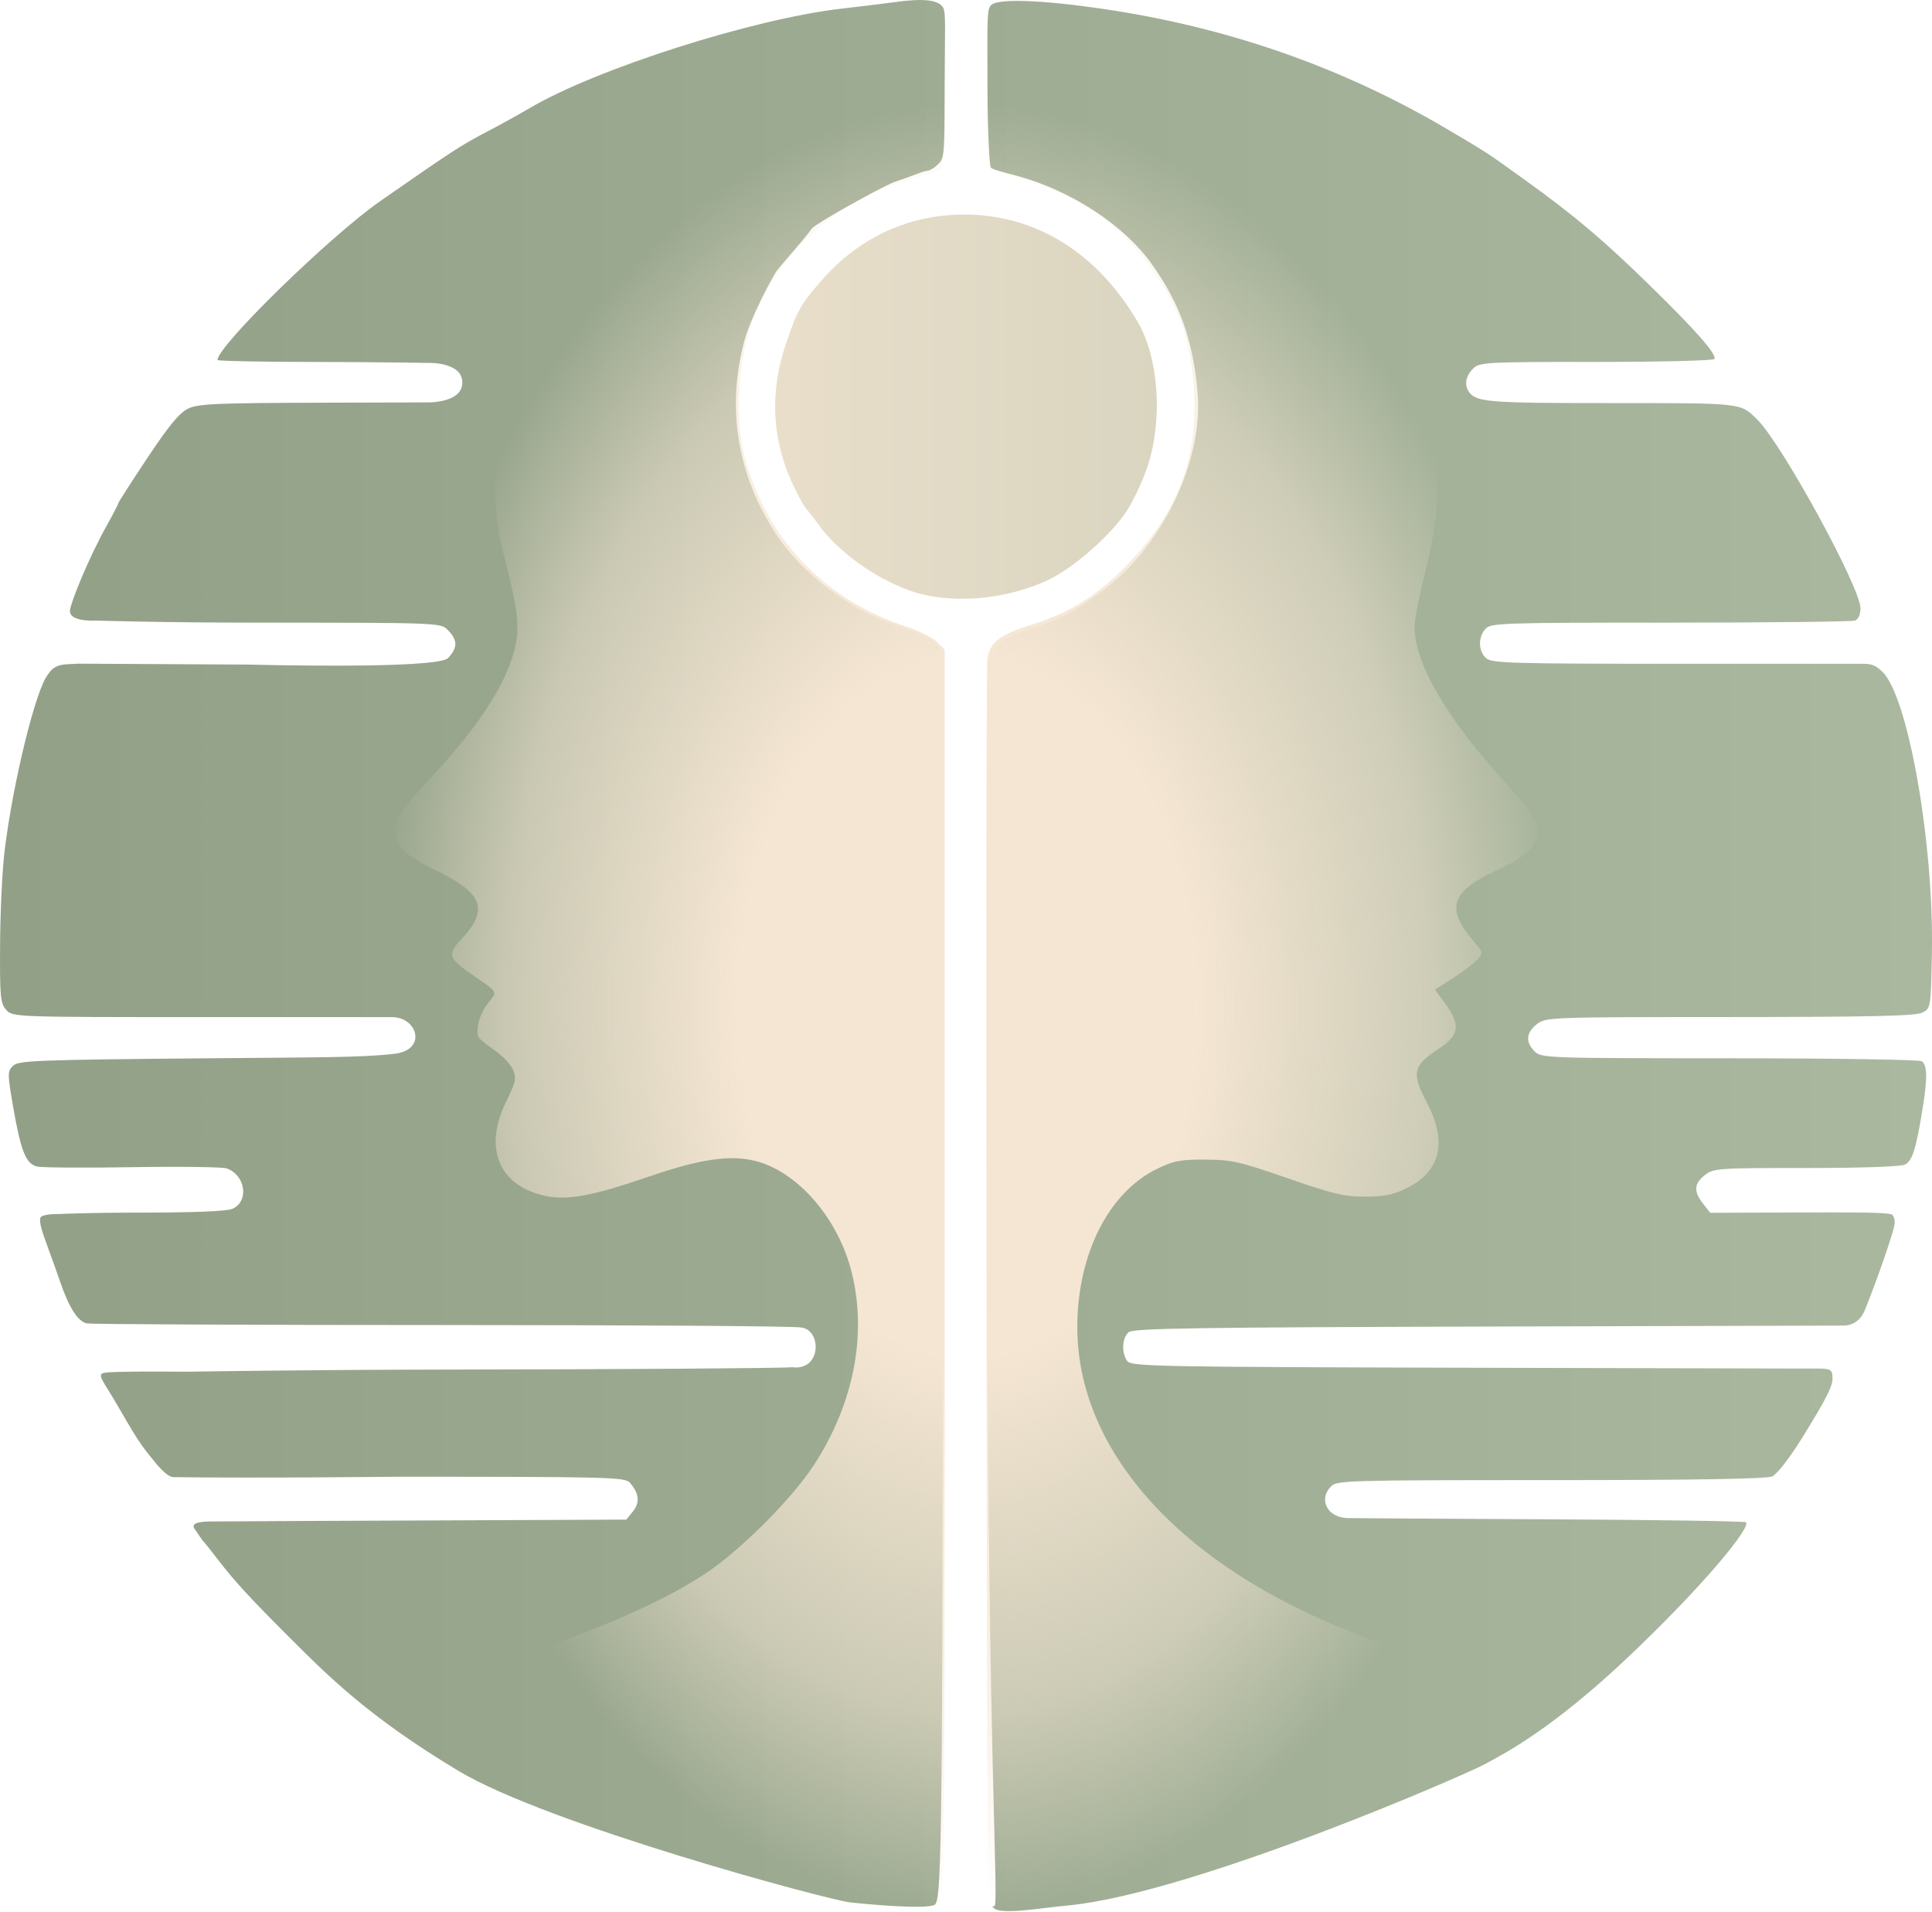
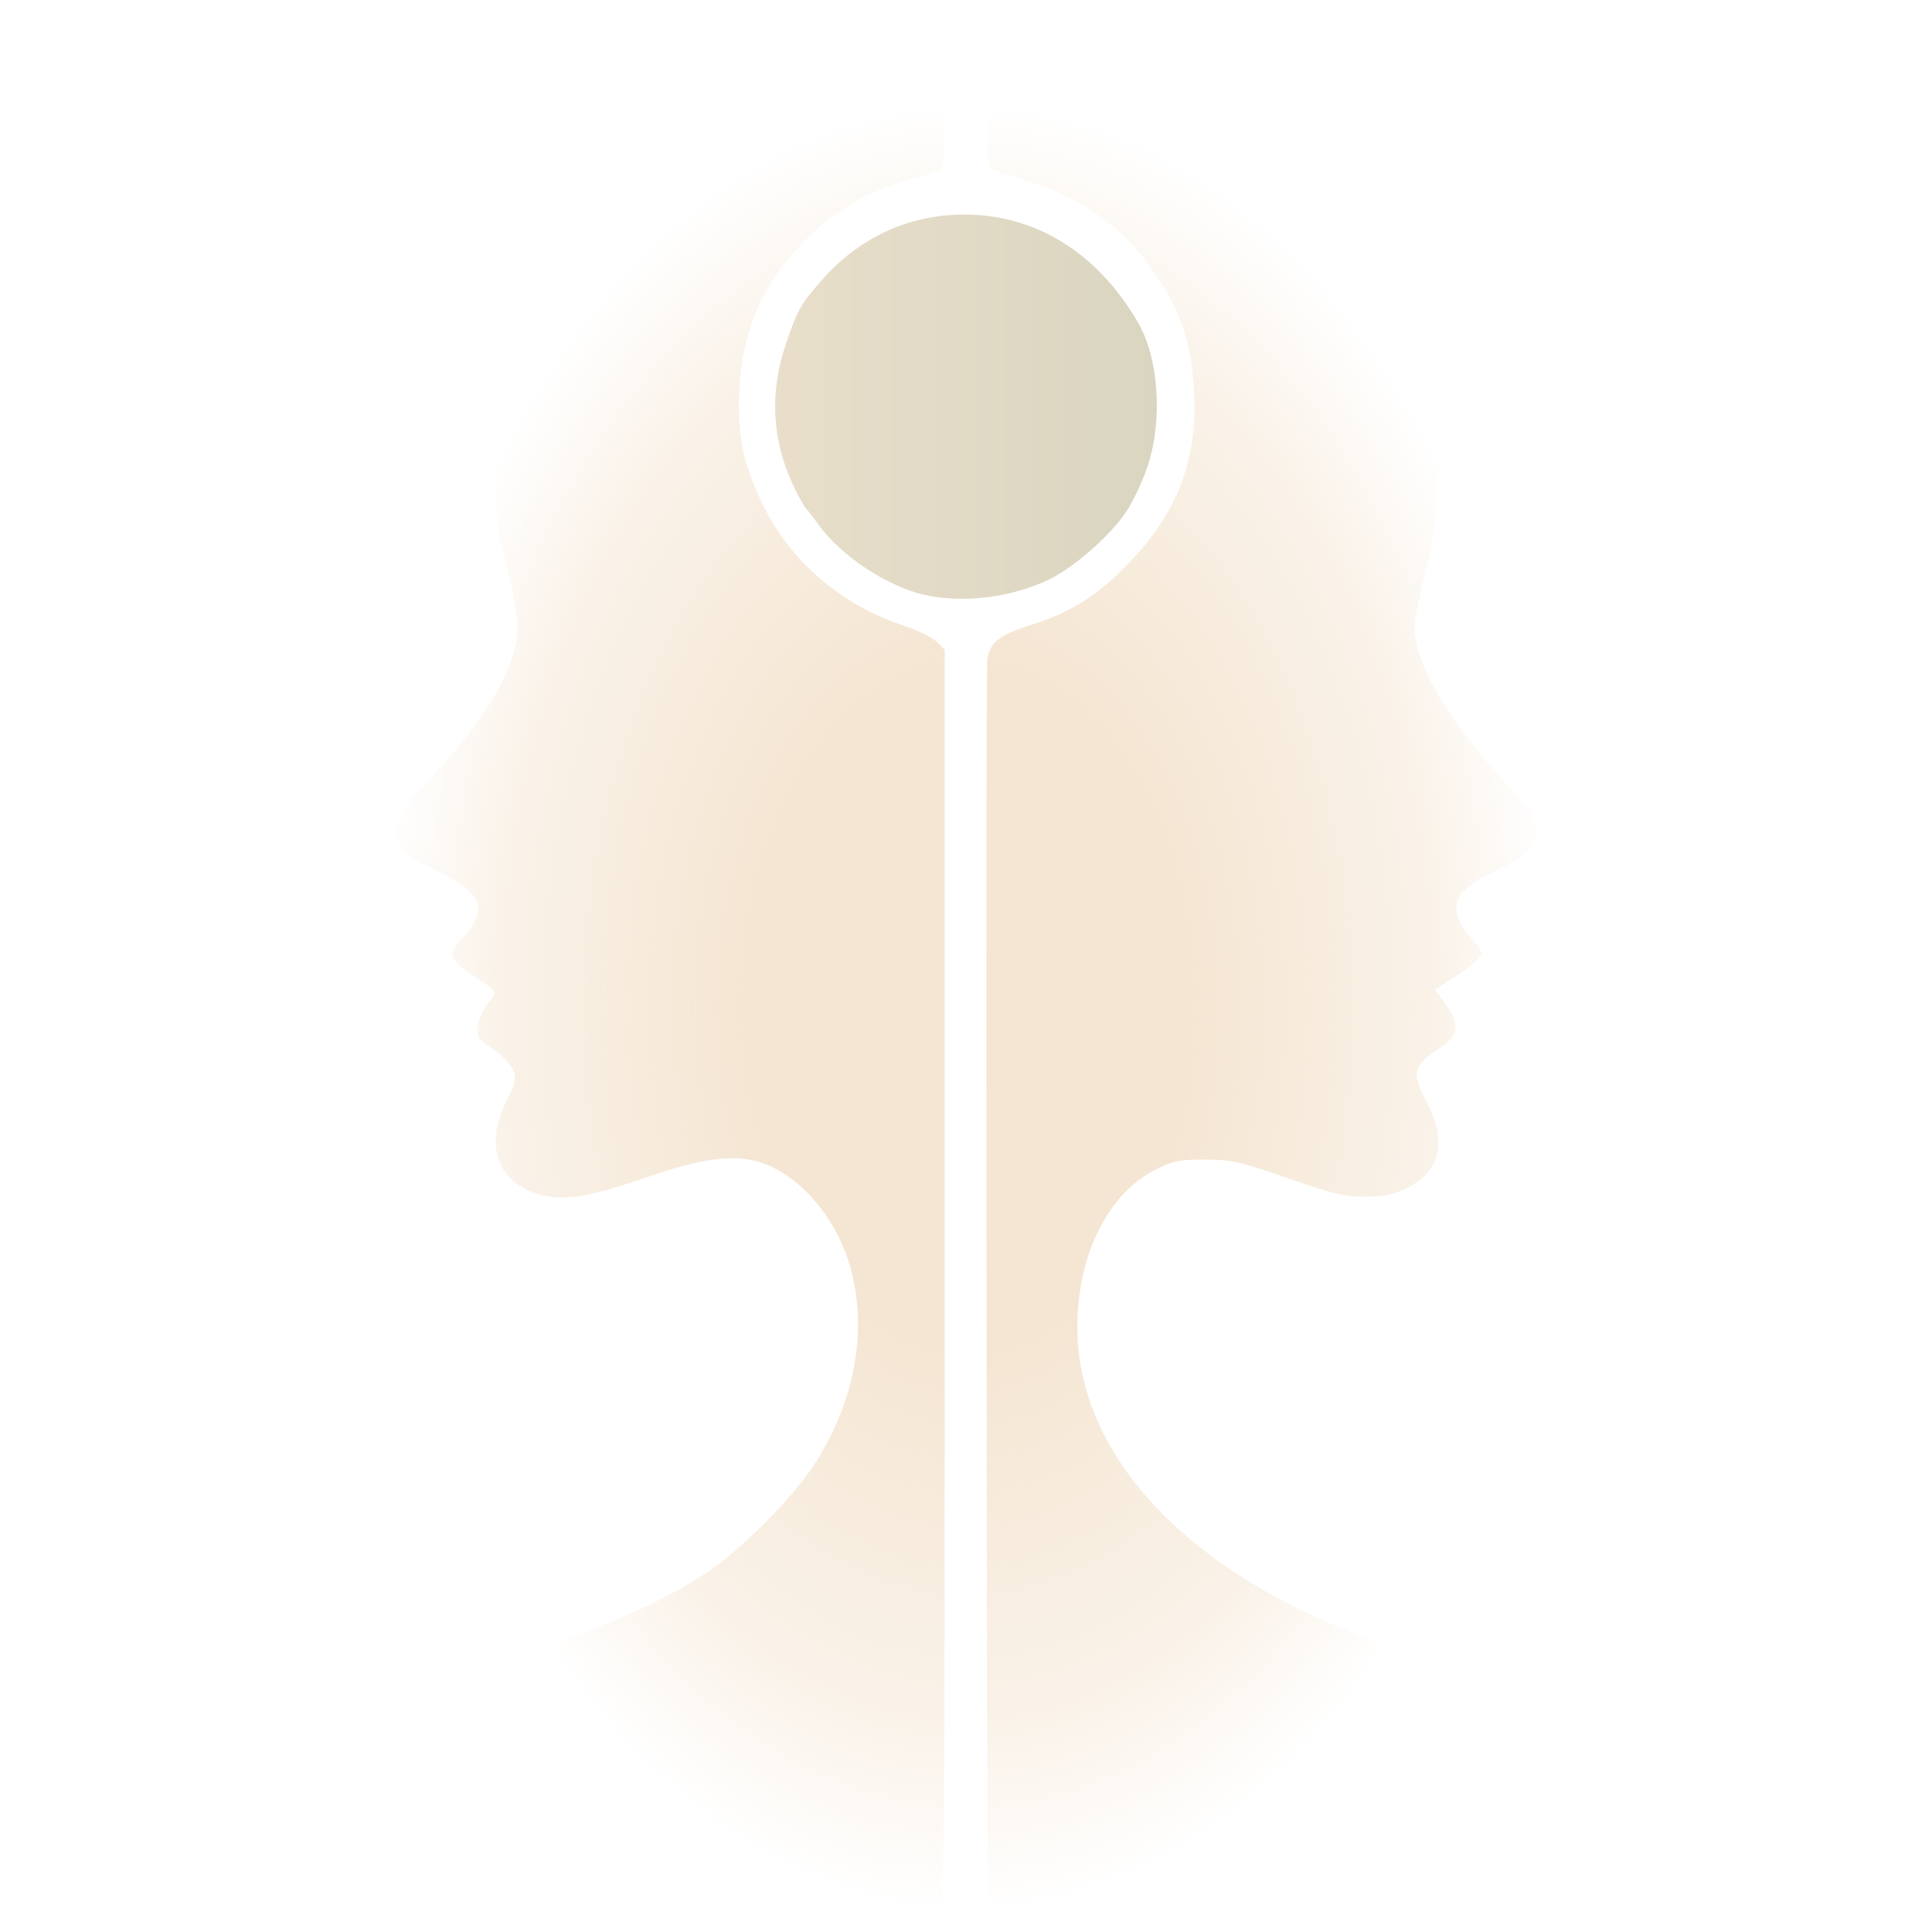
<svg xmlns="http://www.w3.org/2000/svg" xmlns:ns1="http://www.inkscape.org/namespaces/inkscape" xmlns:ns2="http://sodipodi.sourceforge.net/DTD/sodipodi-0.dtd" xmlns:xlink="http://www.w3.org/1999/xlink" width="563.265" height="557.43" viewBox="0 0 149.031 147.487" version="1.1" id="svg5" xml:space="preserve" ns1:version="1.2 (dc2aeda, 2022-05-15)" ns2:docname="logo.svg" ns1:export-filename="logo.png" ns1:export-xdpi="174.52525" ns1:export-ydpi="174.52525">
  <ns2:namedview id="namedview7" pagecolor="#ffffff" bordercolor="#000000" borderopacity="0.25" ns1:showpageshadow="2" ns1:pageopacity="0.0" ns1:pagecheckerboard="0" ns1:deskcolor="#d1d1d1" ns1:document-units="mm" showgrid="false" ns1:zoom="0.84157183" ns1:cx="205.56772" ns1:cy="289.93366" ns1:window-width="1440" ns1:window-height="782" ns1:window-x="0" ns1:window-y="25" ns1:window-maximized="0" ns1:current-layer="svg5" />
  <defs id="defs2">
    <linearGradient ns1:collect="always" id="linearGradient22225">
      <stop style="stop-color:#f5e6d3;stop-opacity:1;" offset="0" id="stop22221" />
      <stop style="stop-color:#aab89f;stop-opacity:1;" offset="1" id="stop22223" />
    </linearGradient>
    <linearGradient ns1:collect="always" id="linearGradient21290">
      <stop style="stop-color:#f5e6d3;stop-opacity:1;" offset="0.385" id="stop21286" />
      <stop style="stop-color:#f5e6d3;stop-opacity:0.522;" offset="0.782" id="stop21294" />
      <stop style="stop-color:#f5e6d3;stop-opacity:0;" offset="1" id="stop21288" />
    </linearGradient>
    <linearGradient ns1:collect="always" id="linearGradient1142">
      <stop style="stop-color:#92a087;stop-opacity:1;" offset="0" id="stop1138" />
      <stop style="stop-color:#aab89f;stop-opacity:1;" offset="1" id="stop1140" />
    </linearGradient>
    <linearGradient ns1:collect="always" xlink:href="#linearGradient1142" id="linearGradient1144" x1="34.849" y1="135.753" x2="183.88" y2="135.753" gradientUnits="userSpaceOnUse" />
    <radialGradient ns1:collect="always" xlink:href="#linearGradient21290" id="radialGradient21292" cx="109.491" cy="139.751" fx="109.491" fy="139.751" r="45.692" gradientTransform="matrix(1,0,0,1.527,0,-73.672)" gradientUnits="userSpaceOnUse" />
    <linearGradient ns1:collect="always" xlink:href="#linearGradient1142" id="linearGradient21454" gradientUnits="userSpaceOnUse" x1="34.849" y1="135.753" x2="183.88" y2="135.753" gradientTransform="translate(34.895,62.628)" />
    <linearGradient ns1:collect="always" xlink:href="#linearGradient22225" id="linearGradient21492" gradientUnits="userSpaceOnUse" x1="34.849" y1="135.753" x2="183.88" y2="135.753" gradientTransform="translate(-0.038,0.271)" />
  </defs>
  <g ns1:label="Ebene 1" ns1:groupmode="layer" id="layer1" transform="translate(-34.849,-62.044)">
-     <path d="m 105.119,78.907 c -2.782,0.991 -5.667,3.1 -7.156,5.231 -0.343,0.491 -0.703,0.952 -0.8,1.025 -0.097,0.073 -0.479,0.733 -0.849,1.467 -1.822,3.613 -2.076,7.446 -0.751,11.327 0.889,2.603 1.097,2.976 2.692,4.818 2.907,3.359 6.764,5.146 11.092,5.139 5.5,-0.009 10.265,-2.974 13.366,-8.317 1.584,-2.728 1.92,-7.383 0.79,-10.957 -0.366,-1.158 -1.136,-2.81 -1.71,-3.671 -1.219,-1.826 -4.068,-4.32 -5.959,-5.217 -3.356,-1.592 -7.666,-1.932 -10.716,-0.845 z" style="display:none;fill:url(#linearGradient21454);fill-opacity:1;stroke-width:0.265" id="path21410" />
-     <path style="display:inline;fill:url(#linearGradient1144);fill-opacity:1;stroke-width:0.265" d="M 100.394,208.778 C 98.725,208.595 77.118,202.789 70.203,198.635 c -6.914,-4.154 -10.053,-7.317 -13.045,-10.307 -2.992,-2.989 -4.215,-4.309 -5.531,-6.027 -0.502,-0.655 -0.977,-1.25 -1.057,-1.323 -0.08,-0.073 -0.478,-0.656 -0.604,-0.854 -0.126,-0.199 -0.701,-0.702 1.128,-0.722 1.829,-0.02 15.239,-0.072 15.239,-0.072 l 16.827,-0.072 0.512,-0.632 c 0.551,-0.68 0.474,-1.406 -0.234,-2.212 -0.38,-0.432 -1.578,-0.463 -18.051,-0.463 0,0 -11.117,0.121 -17.175,0.029 -0.545,-0.008 -1.515,-1.286 -1.515,-1.286 -0.965,-1.159 -1.309,-1.685 -2.819,-4.299 -1.064,-1.843 -1.579,-2.313 -1.013,-2.455 0.606,-0.152 6.398,-0.089 6.398,-0.089 0,0 8.933,-0.15 19.458,-0.164 14.1,-0.019 26.351,-0.102 27.225,-0.184 2.326,0.306 2.297,-2.973 0.641,-3.067 -0.317,-0.101 -12.265,-0.184 -27.199,-0.186 -14.934,-0.002 -27.458,-0.059 -27.832,-0.127 -0.693,-0.127 -1.396,-1.226 -2.081,-3.252 -0.172,-0.509 -0.613,-1.739 -0.979,-2.733 -0.366,-0.994 -0.669,-1.889 -0.522,-2.183 0.147,-0.294 1.455,-0.269 1.455,-0.269 0,0 2.248,-0.106 5.697,-0.106 4.629,0 7.229,-0.101 7.661,-0.298 1.291,-0.588 1.006,-2.587 -0.444,-3.111 -0.32,-0.115 -3.598,-0.159 -7.285,-0.098 -3.687,0.062 -6.999,0.038 -7.36,-0.052 -0.853,-0.214 -1.241,-1.184 -1.832,-4.587 -0.446,-2.57 -0.448,-2.746 -0.019,-3.175 0.414,-0.415 1.72,-0.465 15.063,-0.586 8.035,-0.073 11.836,-0.044 14.375,-0.346 2.538,-0.303 1.765,-2.829 -0.201,-2.829 H 50.459 c -14.551,0 -14.627,-0.003 -15.128,-0.559 -0.457,-0.507 -0.501,-0.984 -0.475,-5.129 0.016,-2.514 0.174,-5.744 0.352,-7.18 0.662,-5.339 2.425,-12.491 3.341,-13.557 0.57,-0.917 1.323,-0.754 2.328,-0.837 l 13.162,0.07 c 0,0 14.501,0.385 15.369,-0.504 0.899,-0.922 0.605,-1.544 -0.053,-2.201 -0.516,-0.516 -0.882,-0.529 -14.398,-0.529 -7.628,0 -12.7,-0.161 -12.7,-0.161 0,0 -2.123,0.136 -2.006,-0.804 0.087,-0.7 1.475,-4.101 2.838,-6.535 0.476,-0.851 0.866,-1.605 0.866,-1.675 0,-0.071 1.015,-1.654 2.255,-3.519 1.687,-2.536 2.484,-3.499 3.162,-3.821 0.782,-0.371 2.215,-0.429 10.436,-0.452 l 7.942,-0.022 c 0,0 2.768,0.095 2.762,-1.537 -0.006,-1.632 -2.7,-1.509 -2.7,-1.509 0,0 -3.837,-0.067 -7.387,-0.069 -4.839,-0.002 -8.797,-0.072 -8.797,-0.155 0,-1.096 8.706,-9.589 12.6,-12.292 5.808,-4.032 6.131,-4.241 8.327,-5.393 0.96,-0.503 2.373,-1.286 3.141,-1.739 5.168,-3.047 17.306,-6.915 24.11,-7.683 1.369,-0.155 3.195,-0.378 4.057,-0.497 2.203,-0.304 3.3,-0.189 3.714,0.377 0.268,0.366 0.146,1.844 0.142,6.246 -0.005,5.396 -0.044,5.418 -0.53,5.904 -0.287,0.287 -0.682,0.497 -0.893,0.497 -0.211,0 -1.292,0.475 -2.447,0.84 -1.415,0.59 -5.904,3.133 -6.357,3.572 -0.669,0.969 -2.56,2.973 -2.839,3.452 -0.279,0.479 -1.912,3.413 -2.413,5.34 -1.324,5.097 -0.552,10.166 2.459,14.788 1.969,3.021 5.738,5.904 9.264,7.058 2.385,0.78 3.188,1.206 3.507,2.12 0.211,0.606 0.11,14.11 0.11,48.468 0,45.981 -0.166,47.679 -0.631,48.1 -0.685,0.361 -4.886,-0.007 -6.555,-0.19 z m 11.157,0.305 c 0.381,3e-5 -0.509,-11.257 -0.509,-48.495 0,-48.075 0.187,-47.966 0.718,-48.641 0.361,-0.459 0.977,-0.869 2.444,-1.344 2.618,-0.848 3.33,-1.294 5.465,-2.812 4.727,-3.362 8.051,-10.131 7.554,-15.54 -0.359,-3.899 -1.303,-6.702 -3.509,-9.813 -2.153,-3.037 -6.275,-5.724 -10.482,-6.85 -0.946,-0.253 -1.846,-0.466 -1.953,-0.631 -0.107,-0.165 -0.256,-2.893 -0.258,-6.186 -0.004,-5.253 -0.073,-6.041 0.311,-6.36 0.589,-0.488 3.931,-0.366 8.558,0.312 9.648,1.415 18.477,4.496 26.591,9.28 3.05,1.798 3.169,1.876 6.002,3.922 3.9,2.816 5.997,4.588 9.631,8.136 3.559,3.474 5.191,5.334 4.981,5.674 -0.077,0.124 -4.181,0.226 -9.12,0.226 -8.627,0 -9.001,0.021 -9.509,0.529 -0.543,0.543 -0.671,1.23 -0.327,1.746 0.552,0.827 1.434,0.9 10.966,0.9 10.217,0 9.971,-0.027 11.279,1.251 1.897,1.854 7.98,12.973 7.98,14.587 0,0.462 -0.169,0.839 -0.419,0.935 -0.23,0.088 -6.641,0.161 -14.246,0.161 -13.06,0 -13.852,0.027 -14.266,0.484 -0.578,0.639 -0.556,1.708 0.046,2.253 0.438,0.396 1.878,0.438 15.199,0.438 h 13.709 c 0.831,-0.003 1.073,0.062 1.646,0.595 1.993,1.853 4.005,13.256 3.838,21.754 -0.083,4.206 -0.086,4.227 -0.745,4.56 -0.508,0.257 -3.949,0.335 -14.847,0.338 -13.948,0.004 -14.197,0.013 -14.883,0.552 -0.832,0.655 -0.89,1.376 -0.168,2.097 0.516,0.516 0.885,0.529 15.015,0.533 7.967,0.002 14.642,0.103 14.833,0.224 0.448,0.284 0.465,1.28 0.065,3.74 -0.491,3.017 -0.779,3.934 -1.33,4.229 -0.305,0.163 -3.304,0.269 -7.628,0.269 -6.808,0 -7.157,0.024 -7.823,0.548 -0.842,0.662 -0.881,1.264 -0.143,2.202 l 0.554,0.705 6.853,-0.024 c 3.769,-0.013 6.582,-0.021 7.119,0.14 0.165,0.05 0.266,0.372 0.266,0.626 0,0.654 -1.826,5.643 -2.344,6.842 -0.518,1.2 -1.629,1.117 -1.629,1.117 l -26.813,0.073 c -23.154,0.063 -27.945,0.135 -28.309,0.436 -0.517,0.429 -0.573,1.601 -0.107,2.232 0.306,0.415 2.319,0.453 27.318,0.514 l 25.142,0.061 c 1.278,0.015 1.959,-0.125 1.928,0.582 0.098,0.618 -0.305,1.506 -2.413,4.89 -0.89,1.428 -1.871,2.684 -2.223,2.844 -0.431,0.196 -5.829,0.287 -17.113,0.287 -15.632,0 -16.506,0.025 -16.921,0.484 -0.959,0.944 -0.371,2.367 1.226,2.446 0.322,0.011 7.345,0.053 15.607,0.095 8.262,0.041 15.091,0.144 15.175,0.229 0.392,0.392 -3.274,4.886 -9.07,10.377 -5.797,5.49 -9.381,7.37 -11.091,8.288 -1.71,0.918 -22.42,9.909 -32.054,10.884 -2.139,0.178 -5.681,0.865 -5.916,0.064 z" id="path418" ns2:nodetypes="szzsszzccssssssscccccsssscssscsssczzscsscccssscssssssczccssssssscsscczsssssczsscsssssscssssssssssssssssscccscsscsssssscccsszcssscccssccsszzccss" ns1:label="path418" />
-   </g>
+     </g>
  <g ns1:groupmode="layer" id="layer2" ns1:label="Ebene 2" />
  <path style="display:inline;fill:url(#radialGradient21292);fill-opacity:1;stroke:none;stroke-width:0.265" d="m 103.618,209.369 c -9.677,-0.869 -19.426,-3.583 -28.197,-7.848 -5.046,-2.454 -11.622,-7.12 -11.622,-7.687 0,-0.567 1.424,-0.828 4.299,-1.746 11.183,-3.57 17.28,-6.074 21.247,-8.726 2.673,-1.787 6.586,-5.708 8.267,-8.282 3.081,-4.72 4.135,-10.05 2.941,-14.872 -1.036,-4.184 -4.182,-7.815 -7.472,-8.623 -1.935,-0.475 -4.261,-0.132 -8.135,1.201 -4.502,1.549 -6.419,1.892 -8.197,1.465 -3.469,-0.832 -4.599,-3.7 -2.853,-7.241 0.739,-1.499 0.8,-1.786 0.524,-2.455 -0.172,-0.416 -0.844,-1.113 -1.493,-1.549 -0.649,-0.435 -1.195,-0.911 -1.214,-1.056 -0.11,-0.83 0.152,-1.693 0.757,-2.492 0.774,-1.023 0.95,-0.734 -1.473,-2.424 -1.512,-1.055 -1.611,-1.427 -0.65,-2.443 2.264,-2.393 1.823,-3.623 -1.957,-5.453 -2.337,-1.132 -3.004,-1.811 -3.004,-3.063 0,-0.999 0.388,-1.576 2.805,-4.165 3.748,-4.015 5.926,-7.462 6.446,-10.203 0.287,-1.511 0.108,-2.853 -0.903,-6.767 -1.651,-6.395 -0.403,-13.628 3.351,-19.424 1.601,-2.472 6.243,-7.119 8.811,-8.821 5.617,-3.722 12.398,-6.028 19.213,-6.534 l 2.611,-0.194 v 2.422 c 0,1.618 -0.11,2.512 -0.331,2.692 -0.182,0.148 -1.288,0.526 -2.458,0.84 -3.109,0.834 -5.71,2.368 -8.091,4.771 -3.389,3.421 -4.981,7.433 -4.991,12.583 -0.005,2.874 0.462,4.838 1.823,7.662 2.125,4.41 6.1,7.81 10.989,9.401 1.01,0.329 2.111,0.873 2.447,1.209 l 0.611,0.611 v 48.421 c 0,47.602 -0.009,48.426 -0.512,48.695 -0.496,0.265 -1.387,0.288 -3.589,0.09 z m 7.771,-0.253 c -0.505,-0.698 -0.375,-8.151 -0.439,-47.956 -0.042,-26.135 -0.01,-47.884 0.069,-48.332 0.225,-1.262 0.961,-1.828 3.353,-2.578 3.118,-0.978 5.236,-2.328 7.657,-4.885 3.654,-3.857 5.161,-7.79 4.937,-12.885 -0.166,-3.791 -0.941,-6.217 -2.951,-9.238 -2.457,-3.693 -5.794,-6.063 -10.43,-7.408 -1.211,-0.351 -2.282,-0.719 -2.381,-0.818 -0.099,-0.098 -0.18,-1.271 -0.18,-2.605 v -2.426 l 1.984,0.082 c 6.663,0.276 13.987,2.639 19.515,6.297 2.453,1.623 7.316,6.263 8.722,8.321 1.214,1.778 2.858,5.166 3.458,7.128 1.41,4.61 1.433,9.098 0.073,14.415 -0.446,1.744 -0.811,3.622 -0.811,4.174 0,2.806 2.489,7.071 7.007,12.008 2.214,2.42 2.662,3.192 2.416,4.17 -0.245,0.978 -1.108,1.69 -3.223,2.664 -3.395,1.563 -3.807,2.909 -1.647,5.394 0.75,0.863 0.758,0.902 0.292,1.421 -0.264,0.293 -1.105,0.935 -1.871,1.426 l -1.392,0.893 0.797,1.1 c 1.195,1.65 1.081,2.417 -0.518,3.466 -1.975,1.295 -2.111,1.874 -0.956,4.051 1.657,3.122 1.14,5.385 -1.531,6.71 -0.993,0.492 -1.719,0.639 -3.175,0.643 -1.608,0.004 -2.495,-0.206 -5.988,-1.422 -3.689,-1.283 -4.327,-1.428 -6.35,-1.437 -1.941,-0.009 -2.456,0.091 -3.761,0.732 -3.694,1.814 -6.084,6.54 -6.113,12.09 -0.052,9.716 8.076,18.644 21.699,23.835 3.493,1.331 13.167,4.463 14.285,4.857 0.611,0.215 1.589,0.801 1.125,1.359 -0.851,1.026 -7.831,5.351 -11.845,7.34 -8.261,4.094 -25.657,7.397 -27.296,7.578 -1.639,0.182 -4.027,0.535 -4.532,-0.163 z" id="path416" ns2:nodetypes="sszsssssssssssssssssssssscsssssssscscsssscssssssscsssssssssssscsssscsccssssszs" transform="translate(-34.849,-62.044)" />
  <path d="m 70.186,45.557 c -2.782,-0.991 -5.667,-3.1 -7.156,-5.231 -0.343,-0.491 -0.703,-0.952 -0.8,-1.025 -0.097,-0.073 -0.479,-0.733 -0.849,-1.467 -1.822,-3.613 -2.076,-7.446 -0.751,-11.327 0.889,-2.603 1.097,-2.976 2.692,-4.818 2.907,-3.359 6.764,-5.146 11.092,-5.139 5.5,0.009 10.265,2.974 13.366,8.317 1.584,2.728 1.92,7.383 0.79,10.957 -0.366,1.158 -1.136,2.81 -1.71,3.671 -1.219,1.826 -4.068,4.32 -5.959,5.217 -3.356,1.592 -7.666,1.932 -10.716,0.845 z" style="display:inline;fill:url(#linearGradient21492);fill-opacity:1;stroke-width:0.265" id="path21468" />
</svg>